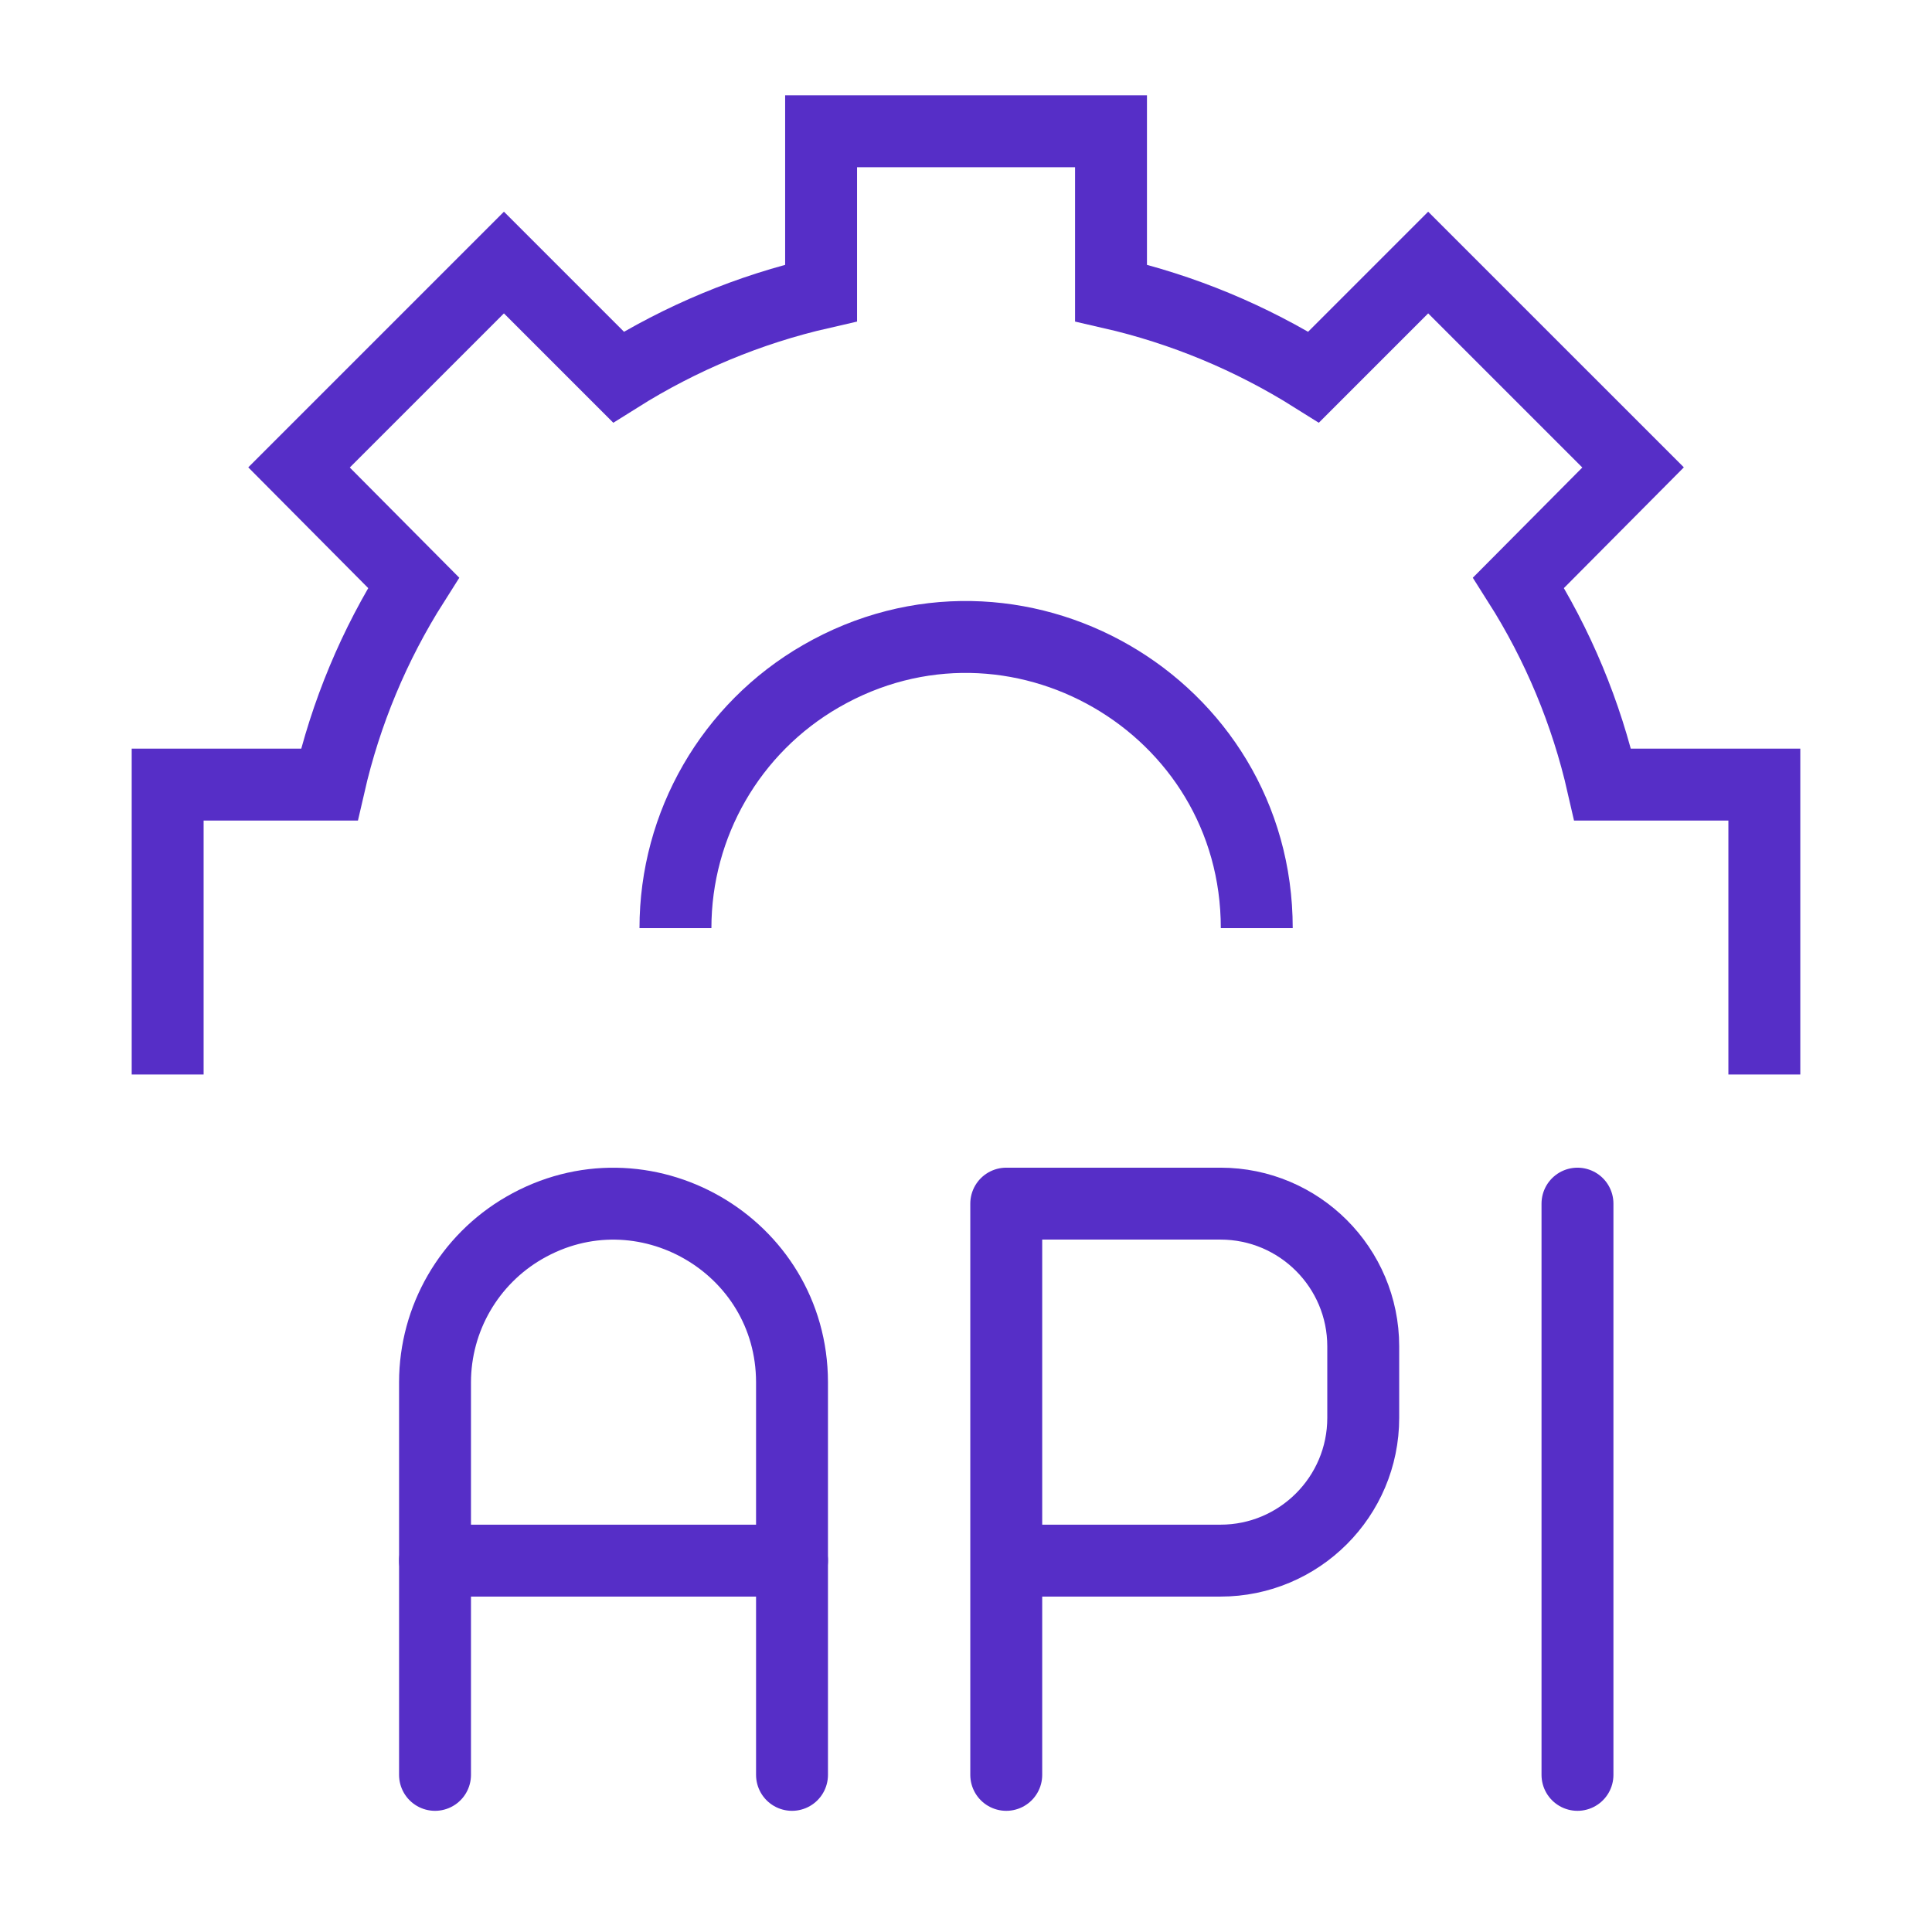
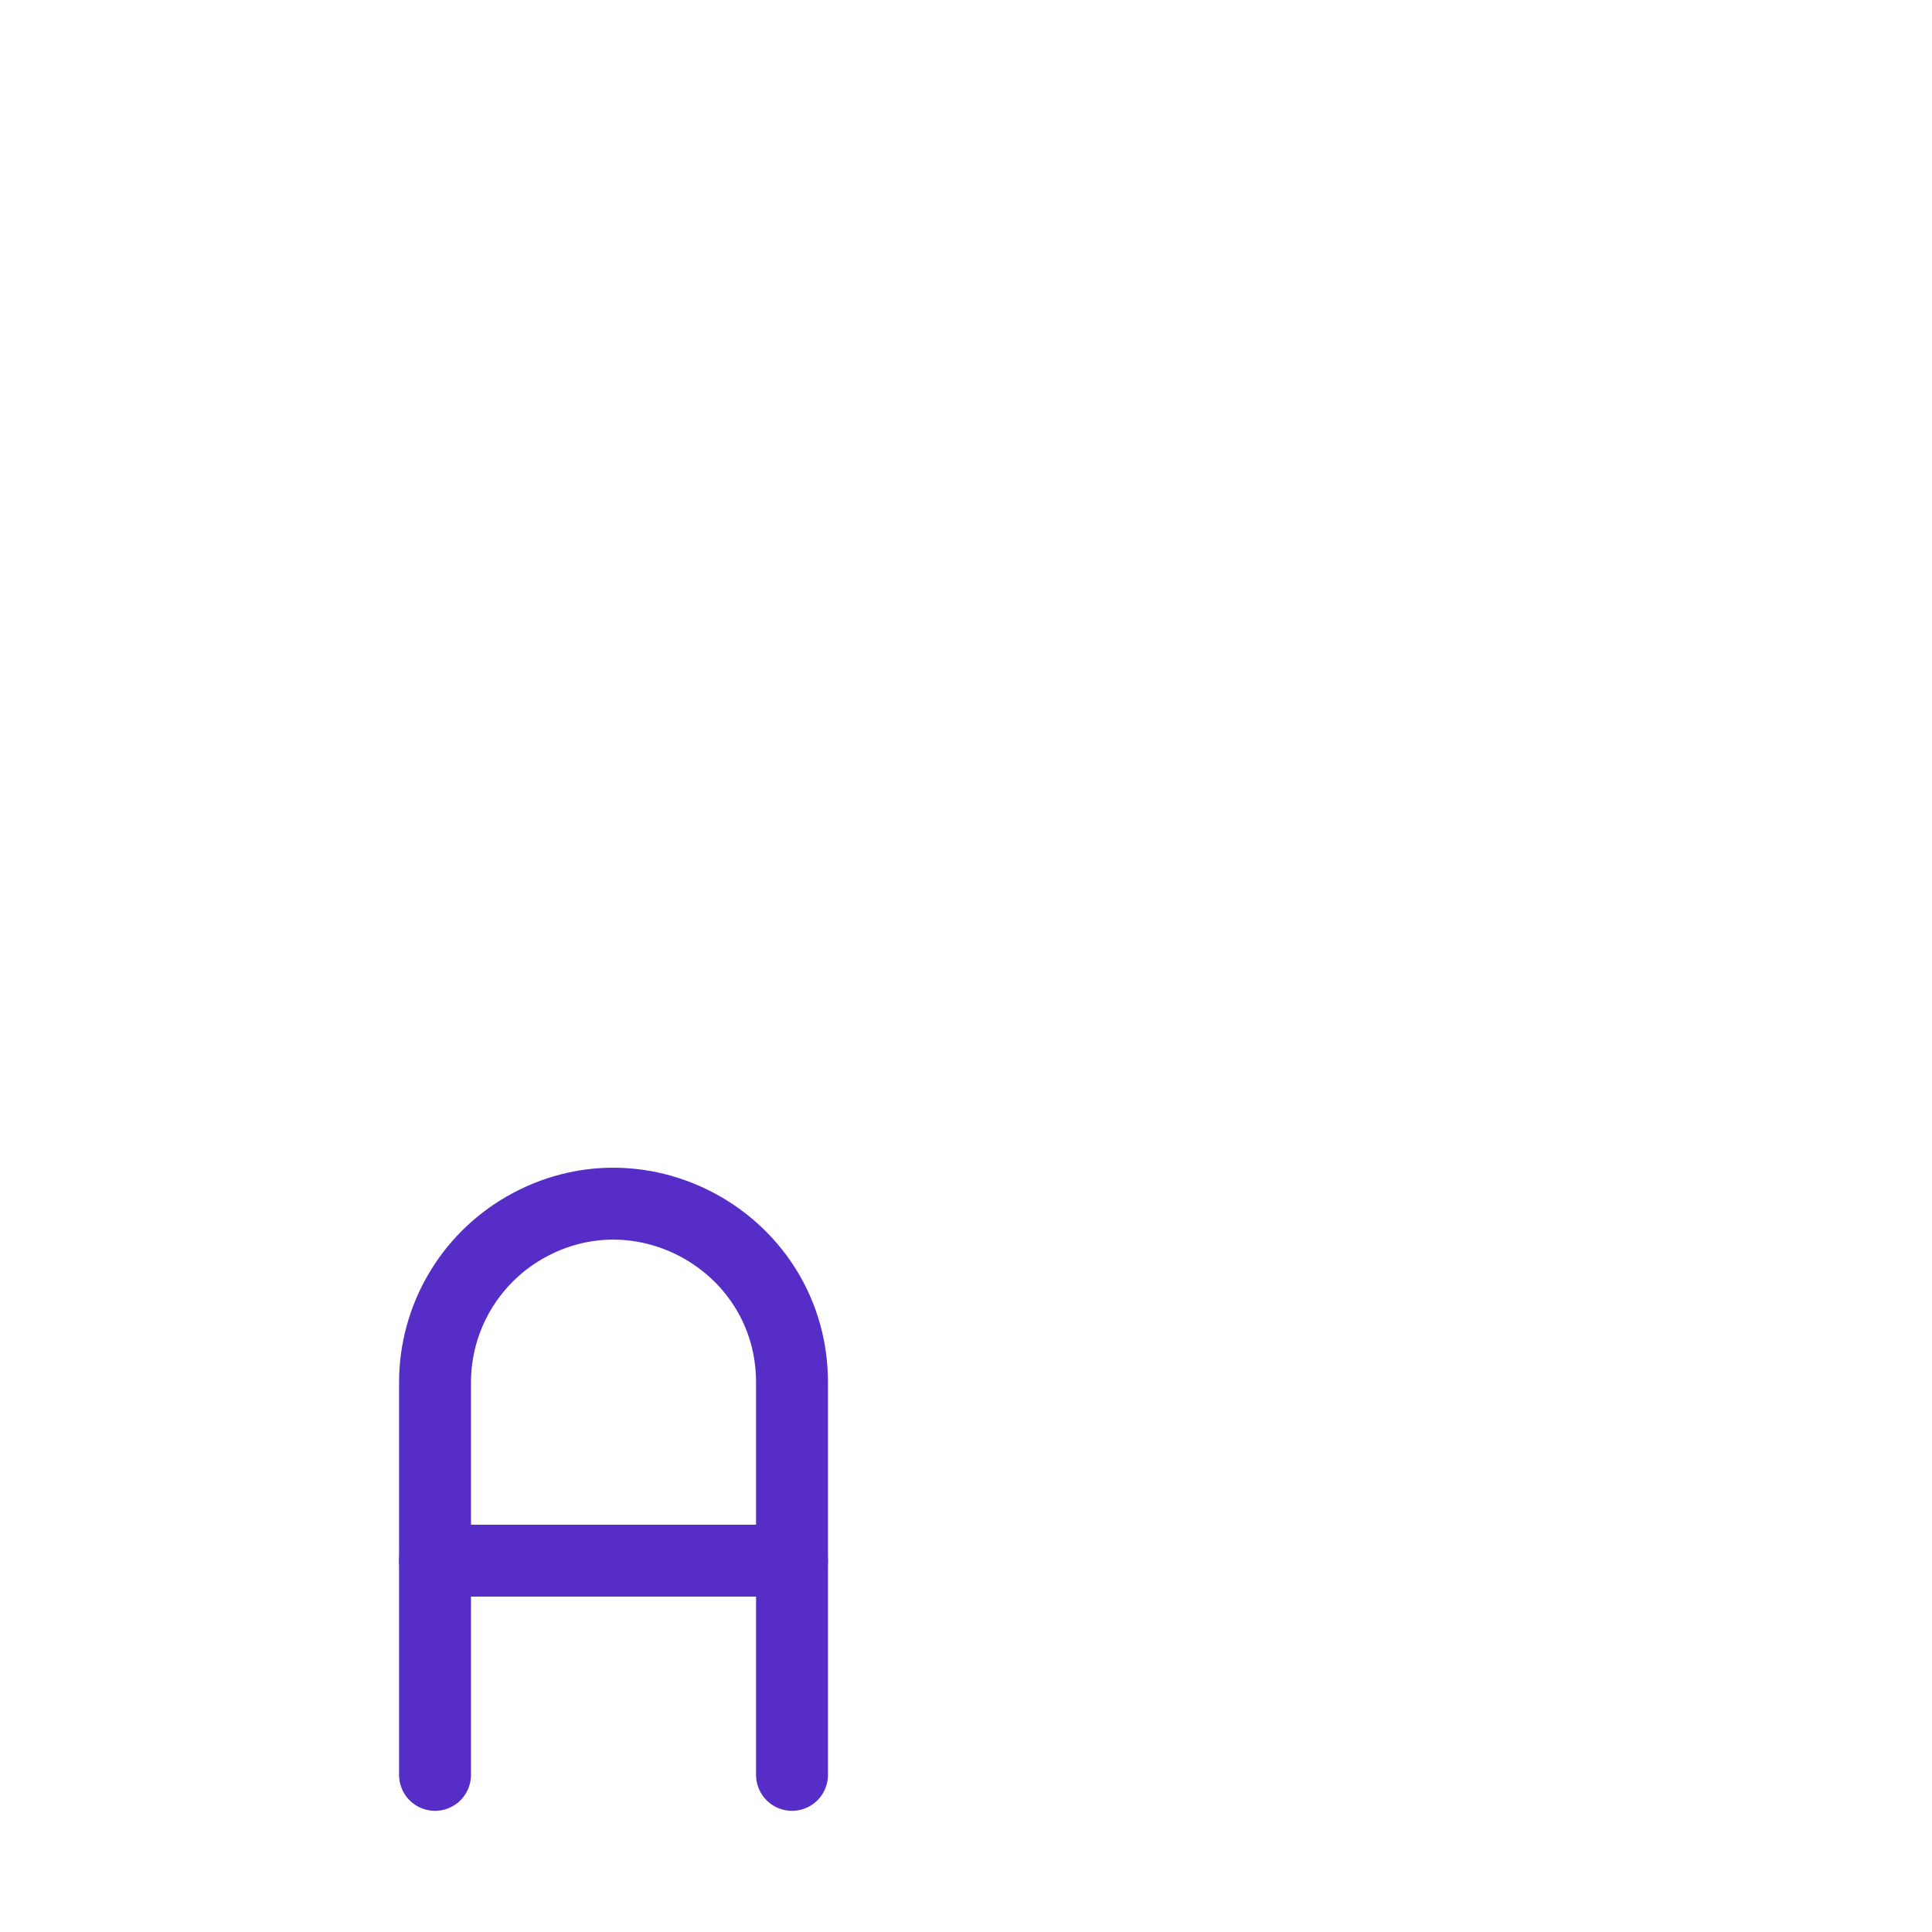
<svg xmlns="http://www.w3.org/2000/svg" width="18" height="18" viewBox="0 0 18 18" fill="none">
-   <path d="M16.438 10.011V7.31H14.932C14.78 6.643 14.515 6.007 14.148 5.429L15.215 4.355L13.306 2.446L12.239 3.513C11.658 3.148 11.02 2.882 10.351 2.729V1.223H7.65V2.729C6.981 2.882 6.343 3.148 5.762 3.513L4.695 2.446L2.786 4.355L3.853 5.429C3.486 6.007 3.221 6.643 3.068 7.31H1.562V10.011" stroke="#562EC7" stroke-width="0.67" stroke-miterlimit="10" />
-   <path d="M11.709 8.647C11.709 6.562 9.452 5.259 7.647 6.301C6.809 6.785 6.293 7.679 6.293 8.647" stroke="#562EC7" stroke-width="0.67" stroke-miterlimit="10" />
  <path d="M4.053 14.54H7.379" stroke="#562EC7" stroke-width="0.67" stroke-linecap="round" stroke-linejoin="round" />
-   <path d="M9.375 16.536V11.214H11.371C12.105 11.214 12.701 11.81 12.701 12.544V13.21C12.701 13.944 12.105 14.54 11.371 14.54H9.375" stroke="#562EC7" stroke-width="0.67" stroke-linecap="round" stroke-linejoin="round" />
-   <path d="M14.697 11.214V16.536" stroke="#562EC7" stroke-width="0.67" stroke-linecap="round" stroke-linejoin="round" />
  <path d="M7.379 16.536V12.877C7.377 11.597 5.989 10.799 4.882 11.441C4.37 11.738 4.054 12.285 4.053 12.877V16.536" stroke="#562EC7" stroke-width="0.67" stroke-linecap="round" stroke-linejoin="round" />
</svg>